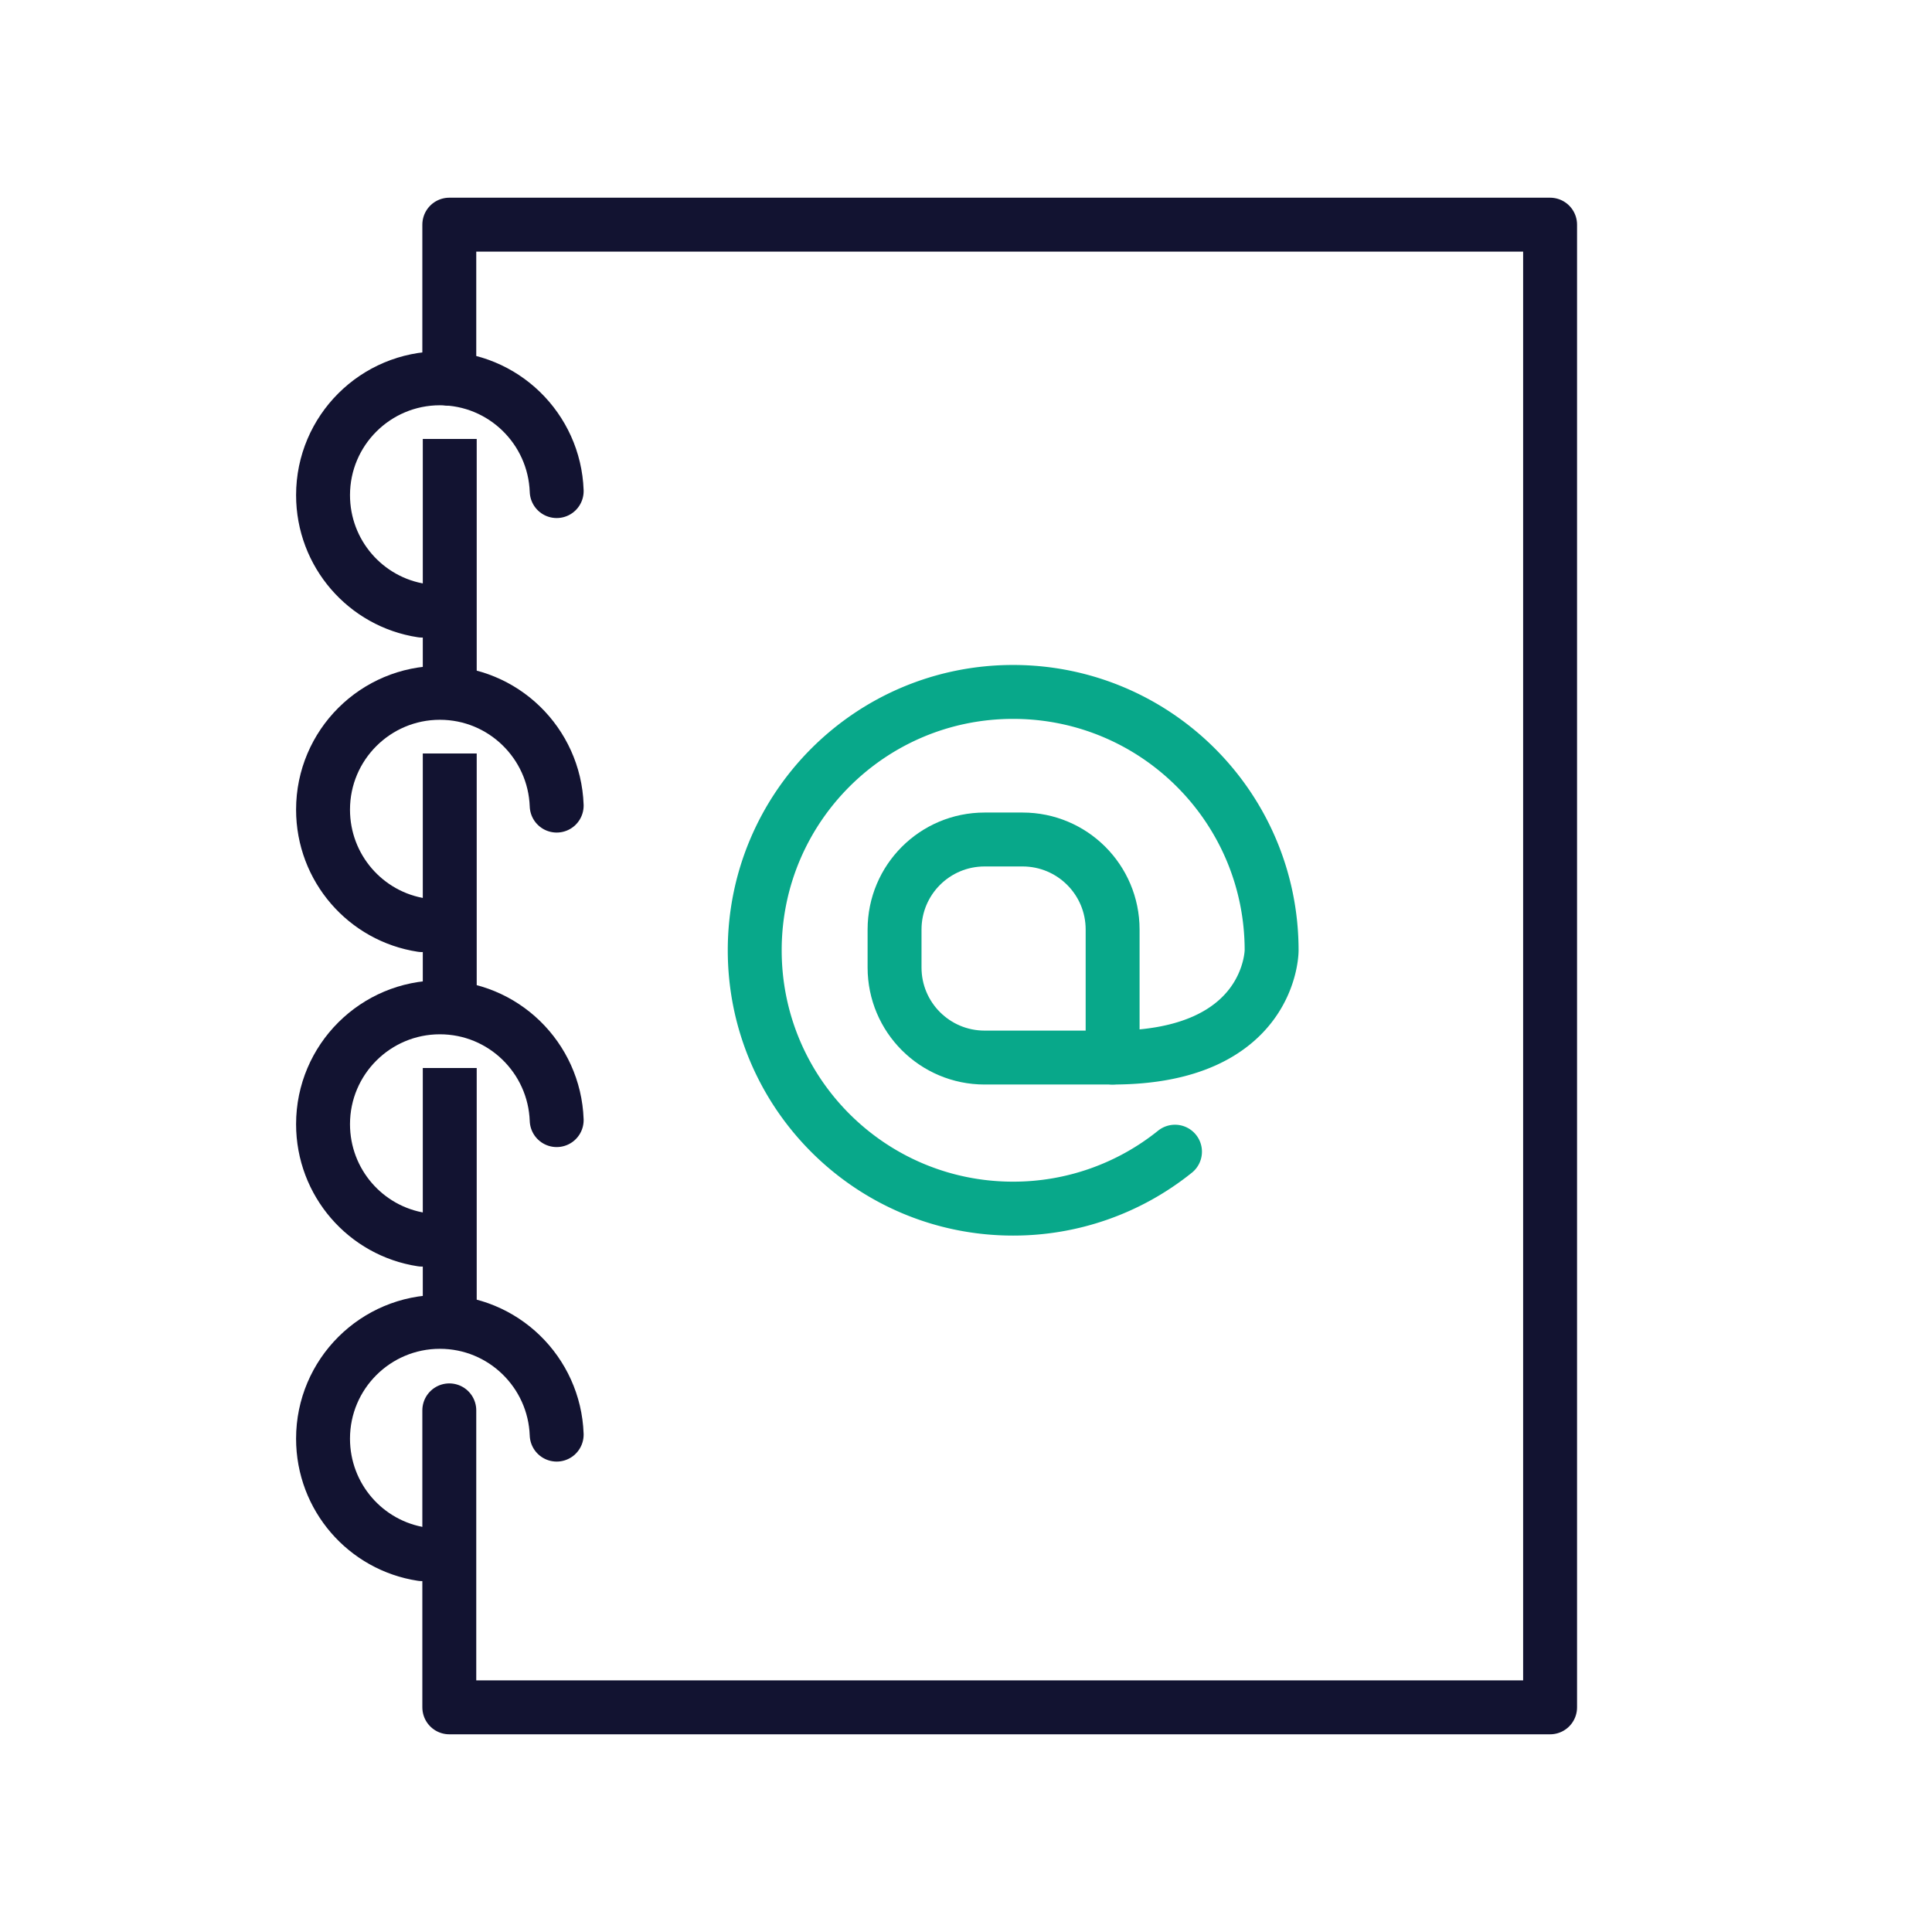
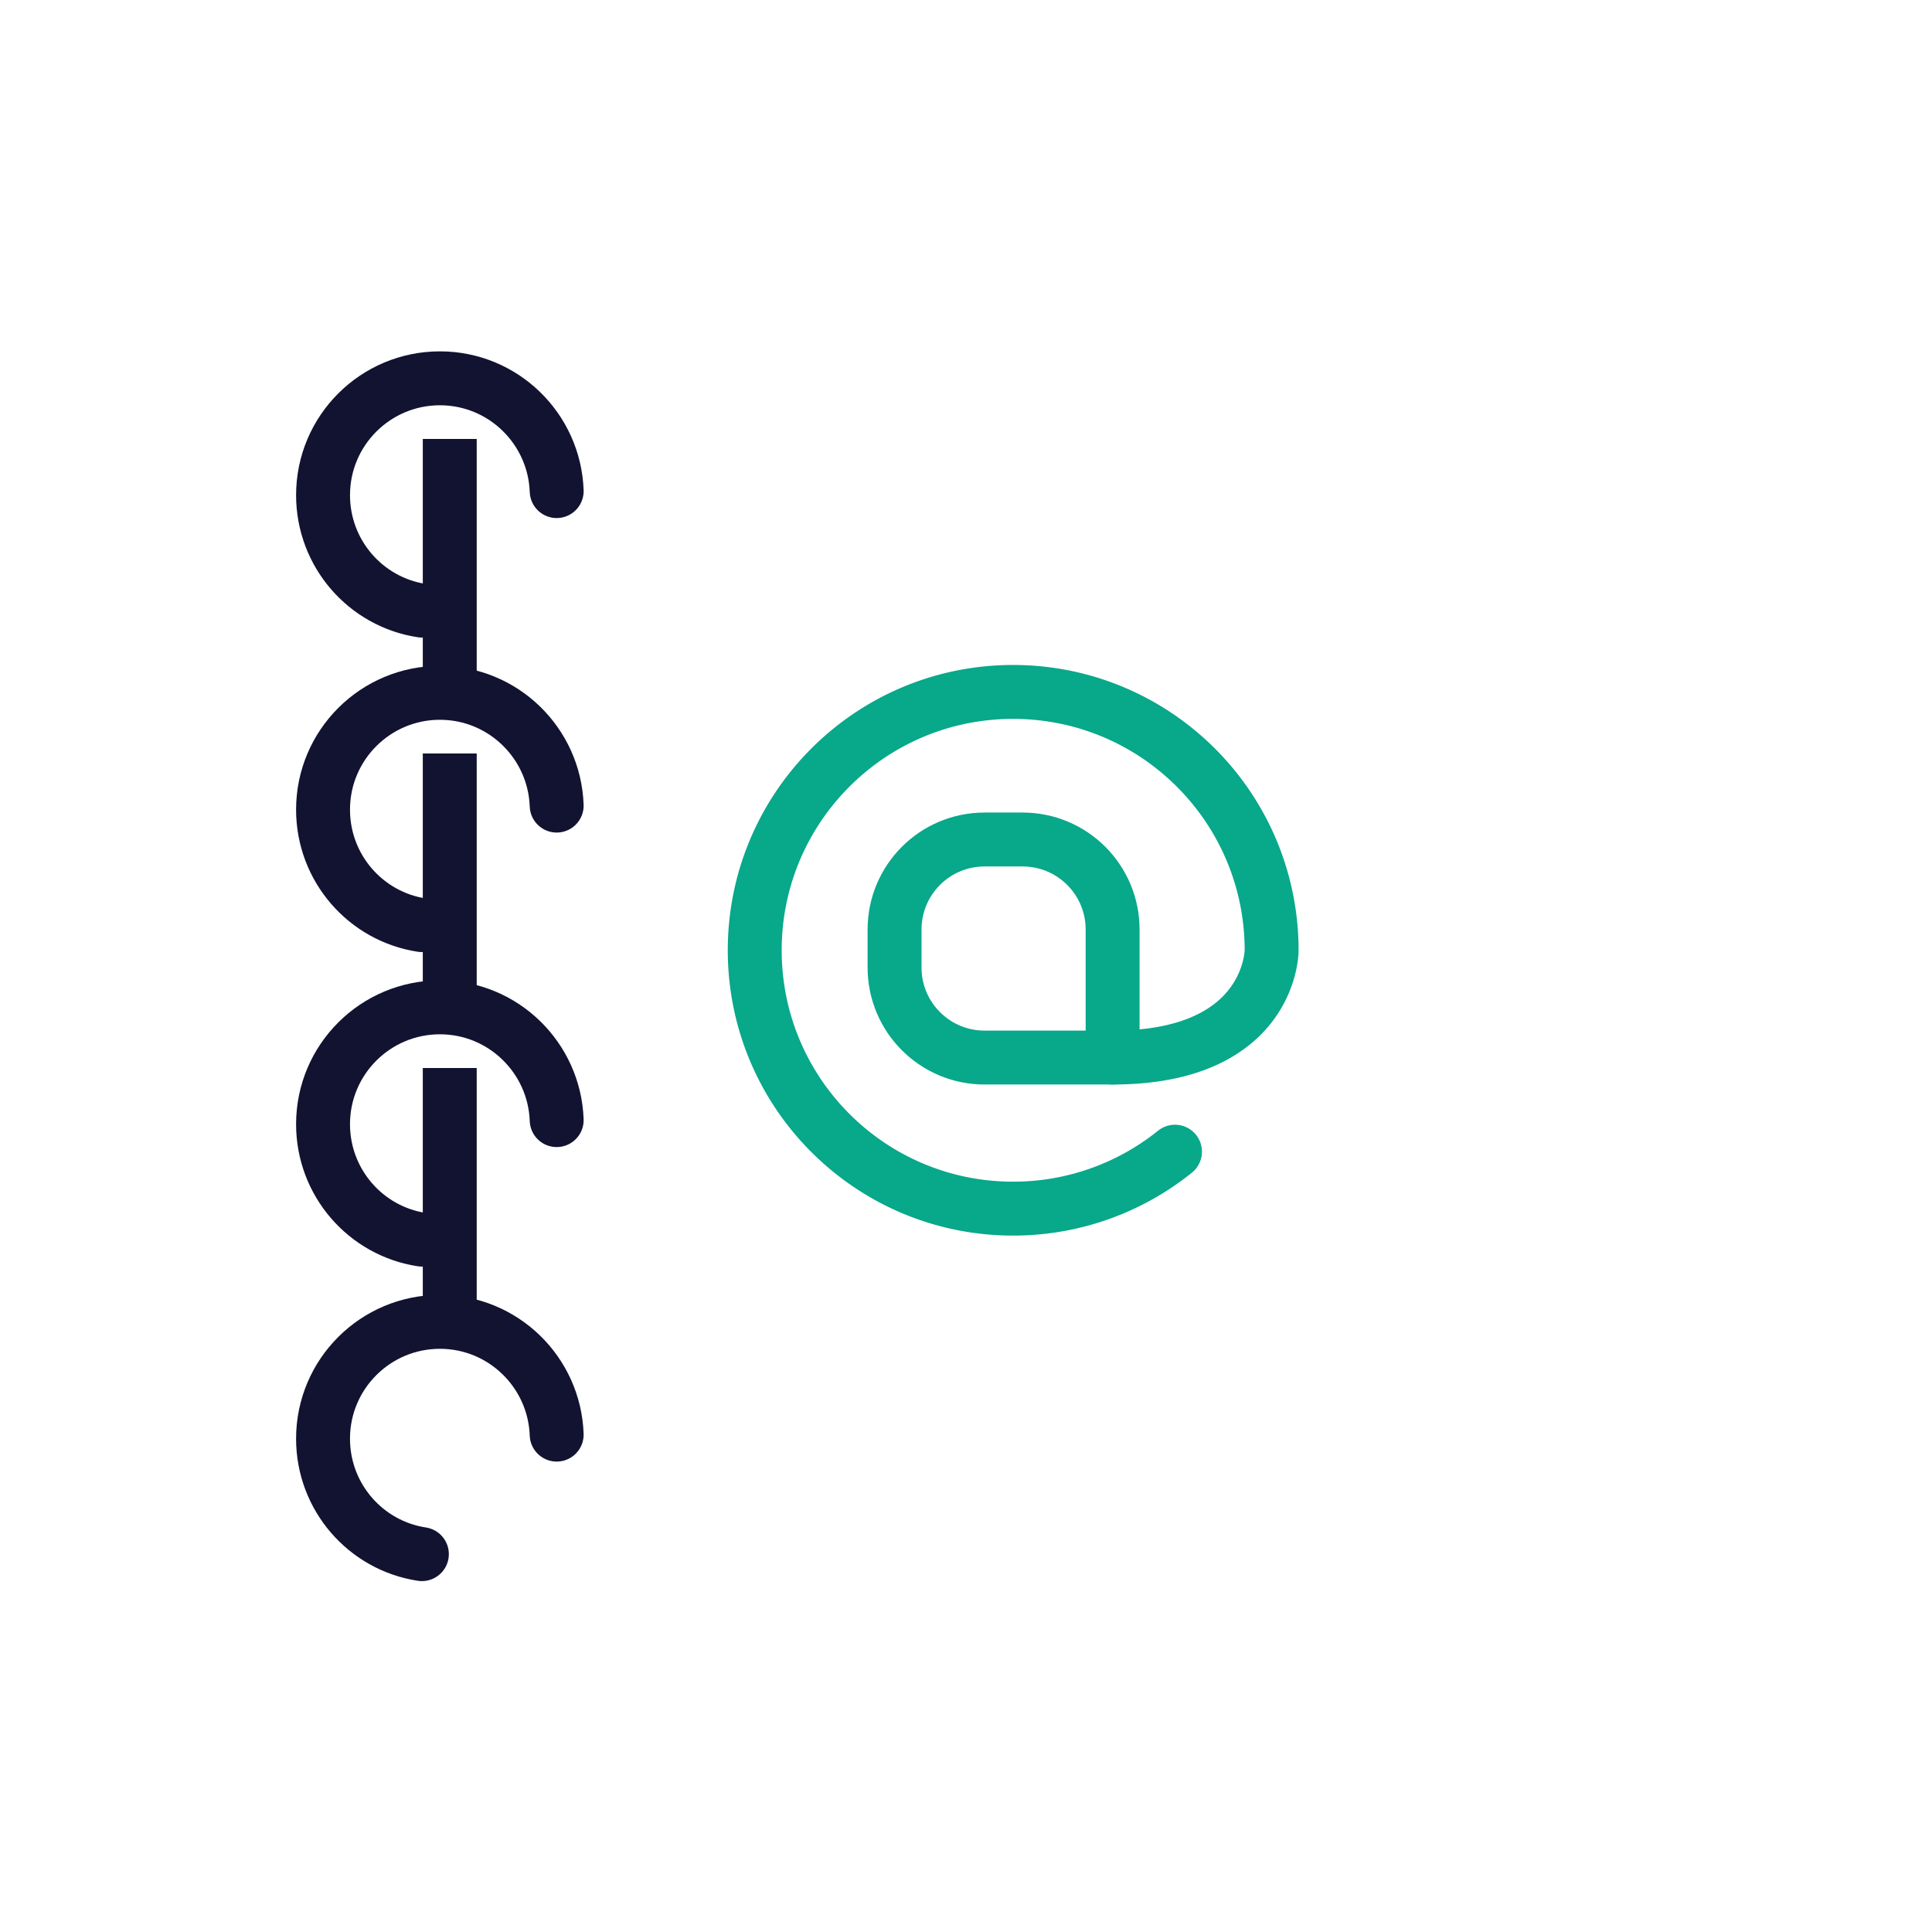
<svg xmlns="http://www.w3.org/2000/svg" width="430" height="430" viewbox="0 0 430 430">
  <g fill="none" clip-path="url(#a)" id="gid1">
    <g clip-path="url(#b)" style="display:block" id="gid2">
      <path stroke="#121331" stroke-linejoin="round" stroke-width="12" d="M100.1 224.3v-56.6m0-70v56.6m0 83.4v56.6" class="primary" style="display:block" id="pid1" />
      <path stroke="#121331" stroke-linecap="round" stroke-linejoin="round" stroke-width="12" d="M123.9 109.3c-.5-13.9-11.9-25.1-26-25.1-14.3 0-26 11.6-26 26 0 13 9.5 23.8 22 25.7m30 113.4c-.5-13.9-11.9-25.1-26-25.1-14.3 0-26 11.6-26 26 0 13 9.5 23.8 22 25.7m30-96.6c-.5-13.9-11.9-25.1-26-25.1-14.3 0-26 11.6-26 26 0 13 9.5 23.8 22 25.7m30 113.4c-.5-13.9-11.9-25.1-26-25.1-14.3 0-26 11.6-26 26 0 13 9.5 23.8 22 25.7" class="primary" style="display:block" id="pid2" />
      <g stroke-linecap="round" stroke-linejoin="round" stroke-width="12" style="display:block" id="gid3">
-         <path stroke="#121331" d="M100 84.3V50h245v330H100v-66.1" class="primary" id="pid3" />
        <path stroke="#08A88A" d="M261.513 256.328A57.358 57.358 0 0 1 225.478 269c-31.767 0-57.5-25.733-57.5-57.5s25.733-57.5 57.5-57.5 57.544 25.733 57.544 57.543c0 0-.001 23.836-35.389 23.836" class="secondary" id="pid4" />
        <path stroke="#08A88A" d="M247.633 234.88v-27.992c0-11.078-8.965-20.043-20.043-20.043h-8.448c-11.078 0-20.043 8.965-20.043 20.043v8.448c0 11.078 8.965 20.043 20.043 20.043 0 0 0 0 0 0h28.491v-.499" class="secondary" id="pid5" />
      </g>
    </g>
  </g>
</svg>